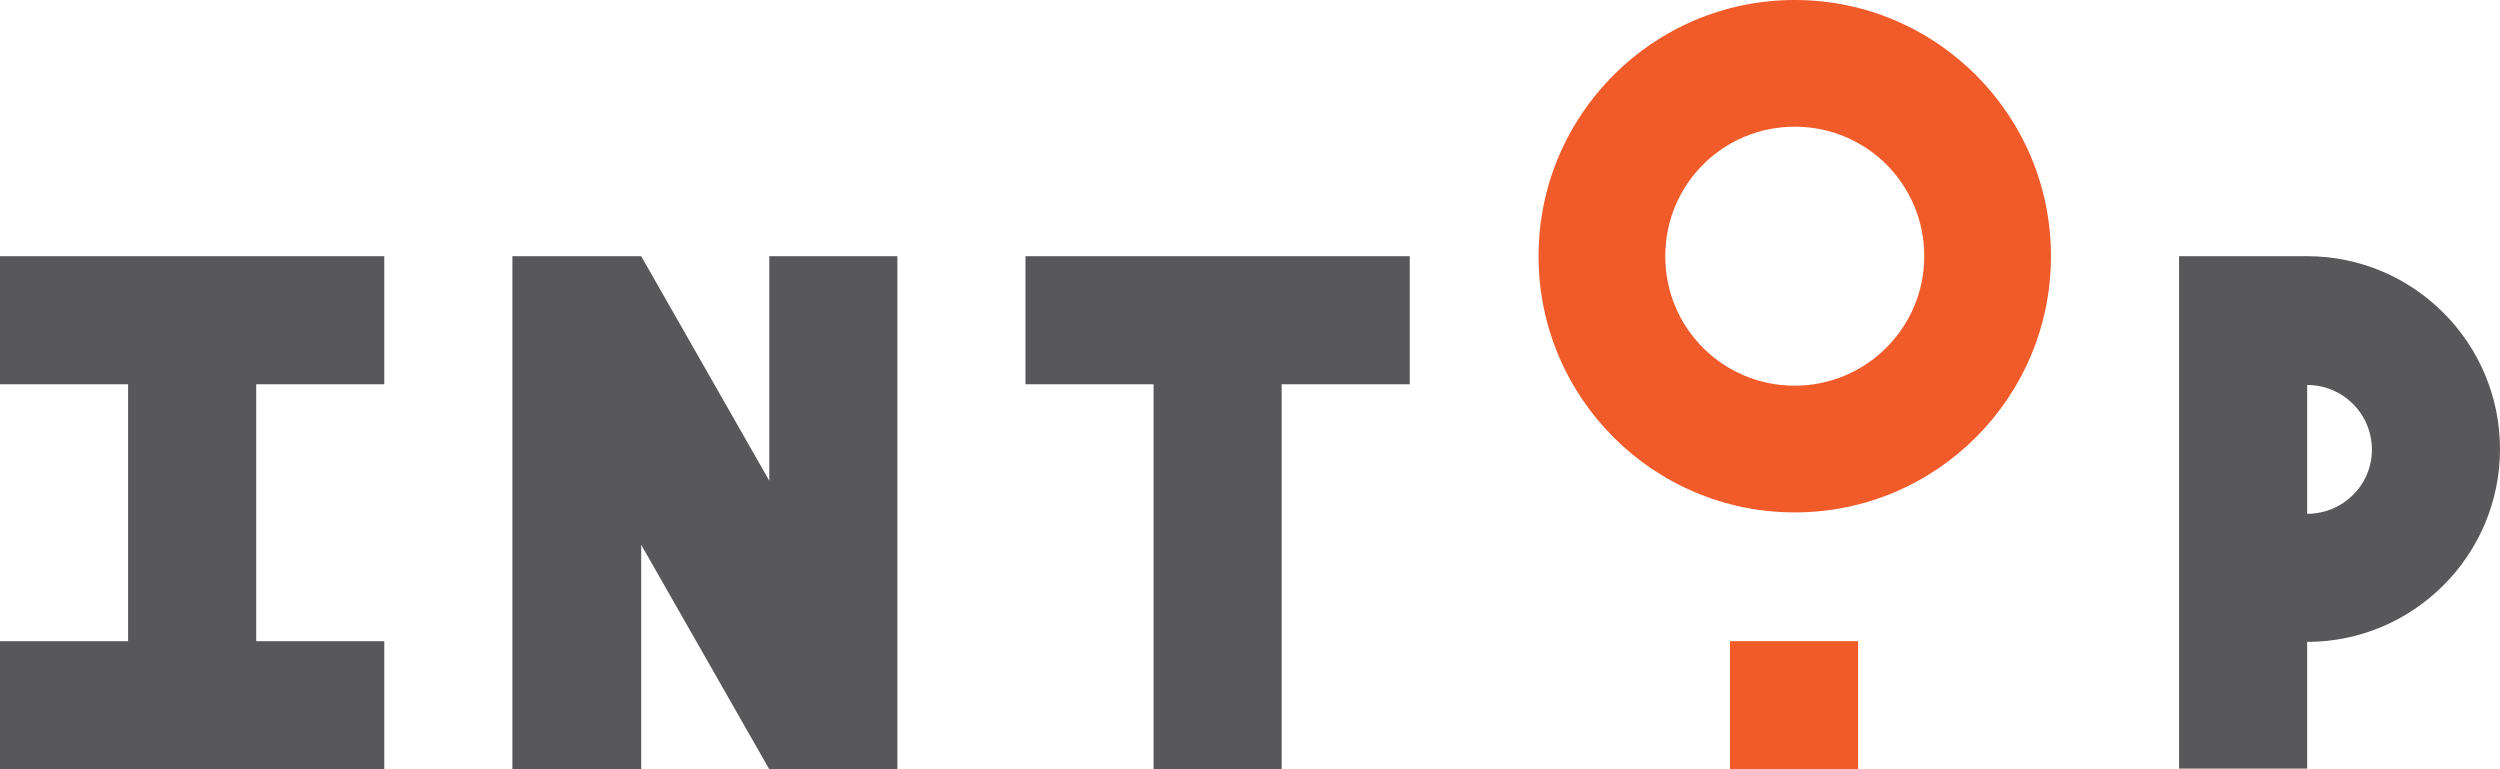
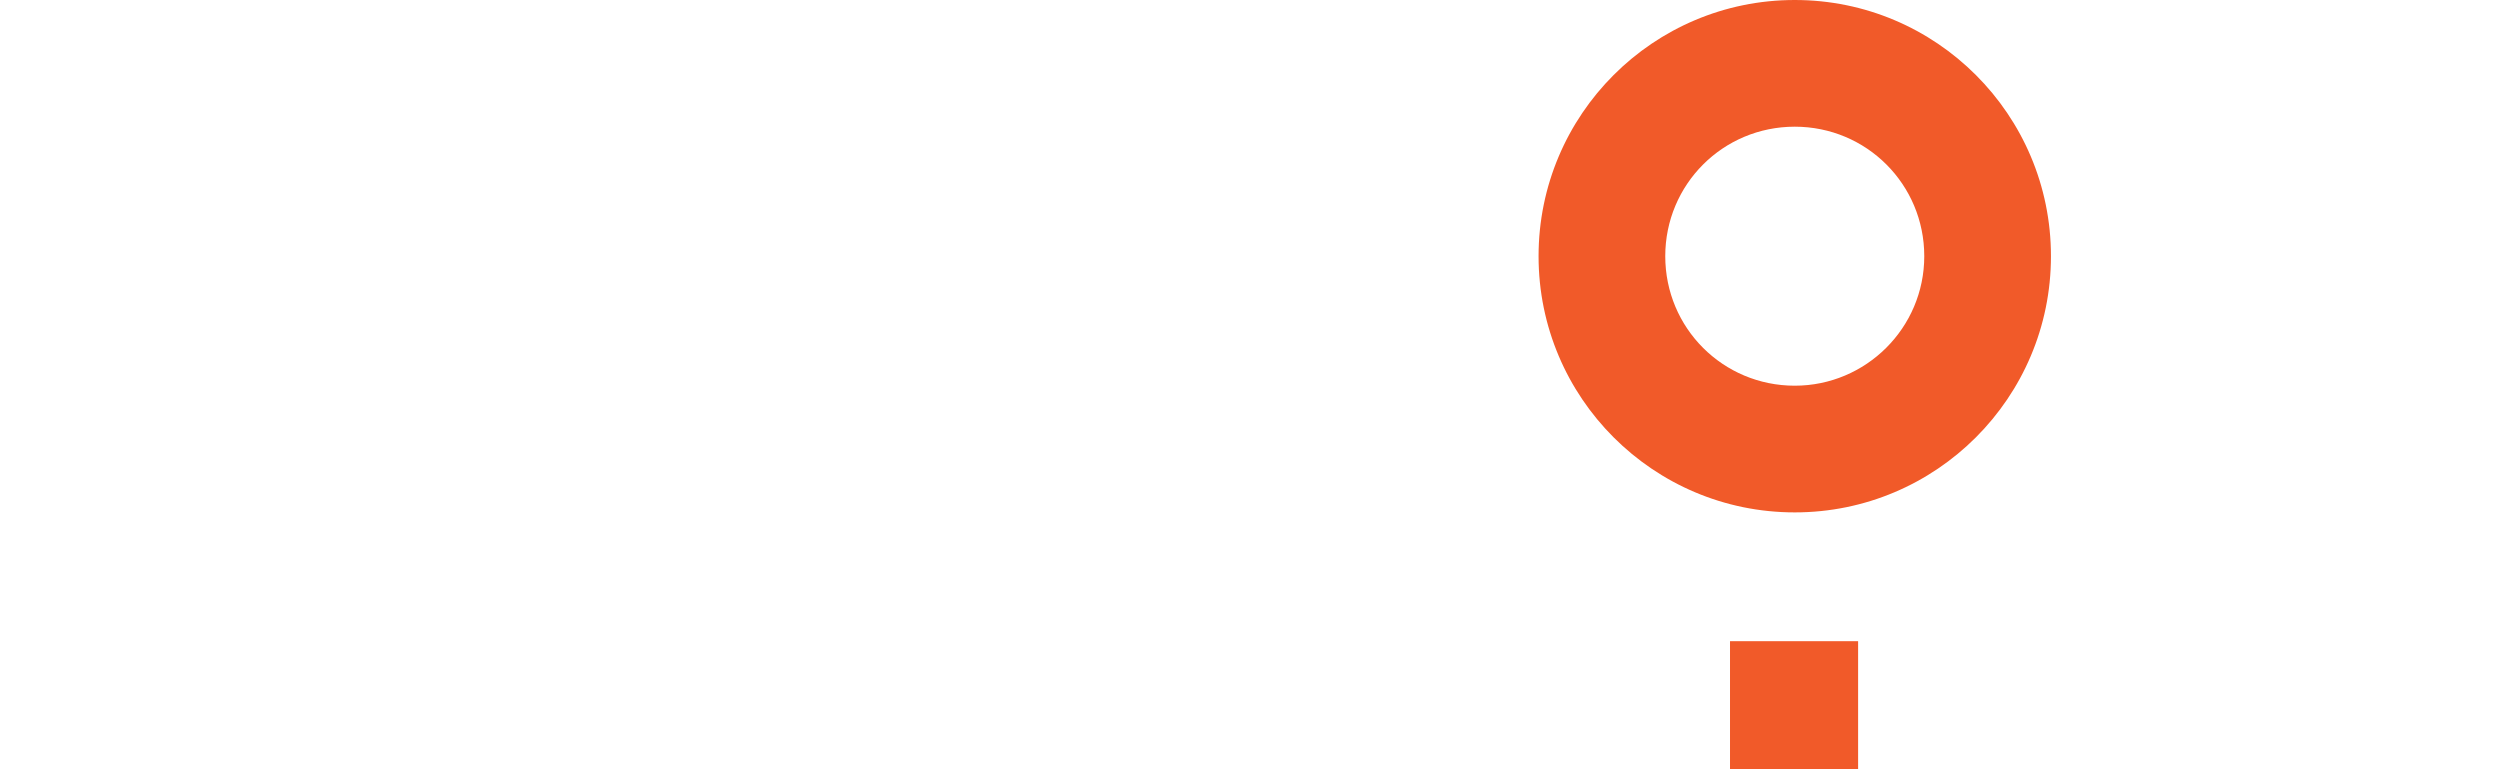
<svg xmlns="http://www.w3.org/2000/svg" viewBox="0 0 355.2 109.3" xml:space="preserve">
  <path fill="#f15a29" d="M255 0c-20.1 0-36.4 16.3-36.4 36.4s16.3 36.4 36.4 36.4 36.4-16.3 36.4-36.4S275.1 0 255 0m0 54.8c-10.2 0-18.4-8.2-18.4-18.4S244.8 18 255 18s18.4 8.2 18.4 18.4-8.3 18.4-18.4 18.4" />
-   <path d="M163.9 36.4h-18.2v18.2h18.2v54.7h18.2V54.6h18.2V36.4h-18.2zm-145.7 0H0v18.2h18.2v36.5H0v18.2h54.6V91.1H36.4V54.6h18.2V36.4H36.4zm91.1 18.2v13.7L91.1 36.4H72.8v72.9h18.3V77.4l18.2 31.9h18.2V36.4h-18.2zm218.5-18.2h-18.2v72.8h18.2v-18c15.1 0 27.4-12.3 27.4-27.4s-12.3-27.4-27.4-27.4m0 36.6V54.7c5.1 0 9.2 4.1 9.2 9.2 0 5-4.1 9.1-9.2 9.1" fill="#58585a" />
-   <path fill="#f15a29" d="M245.8 91.1H264v18.2h-18.2z" />
+   <path fill="#f15a29" d="M245.8 91.1H264v18.2h-18.2" />
</svg>